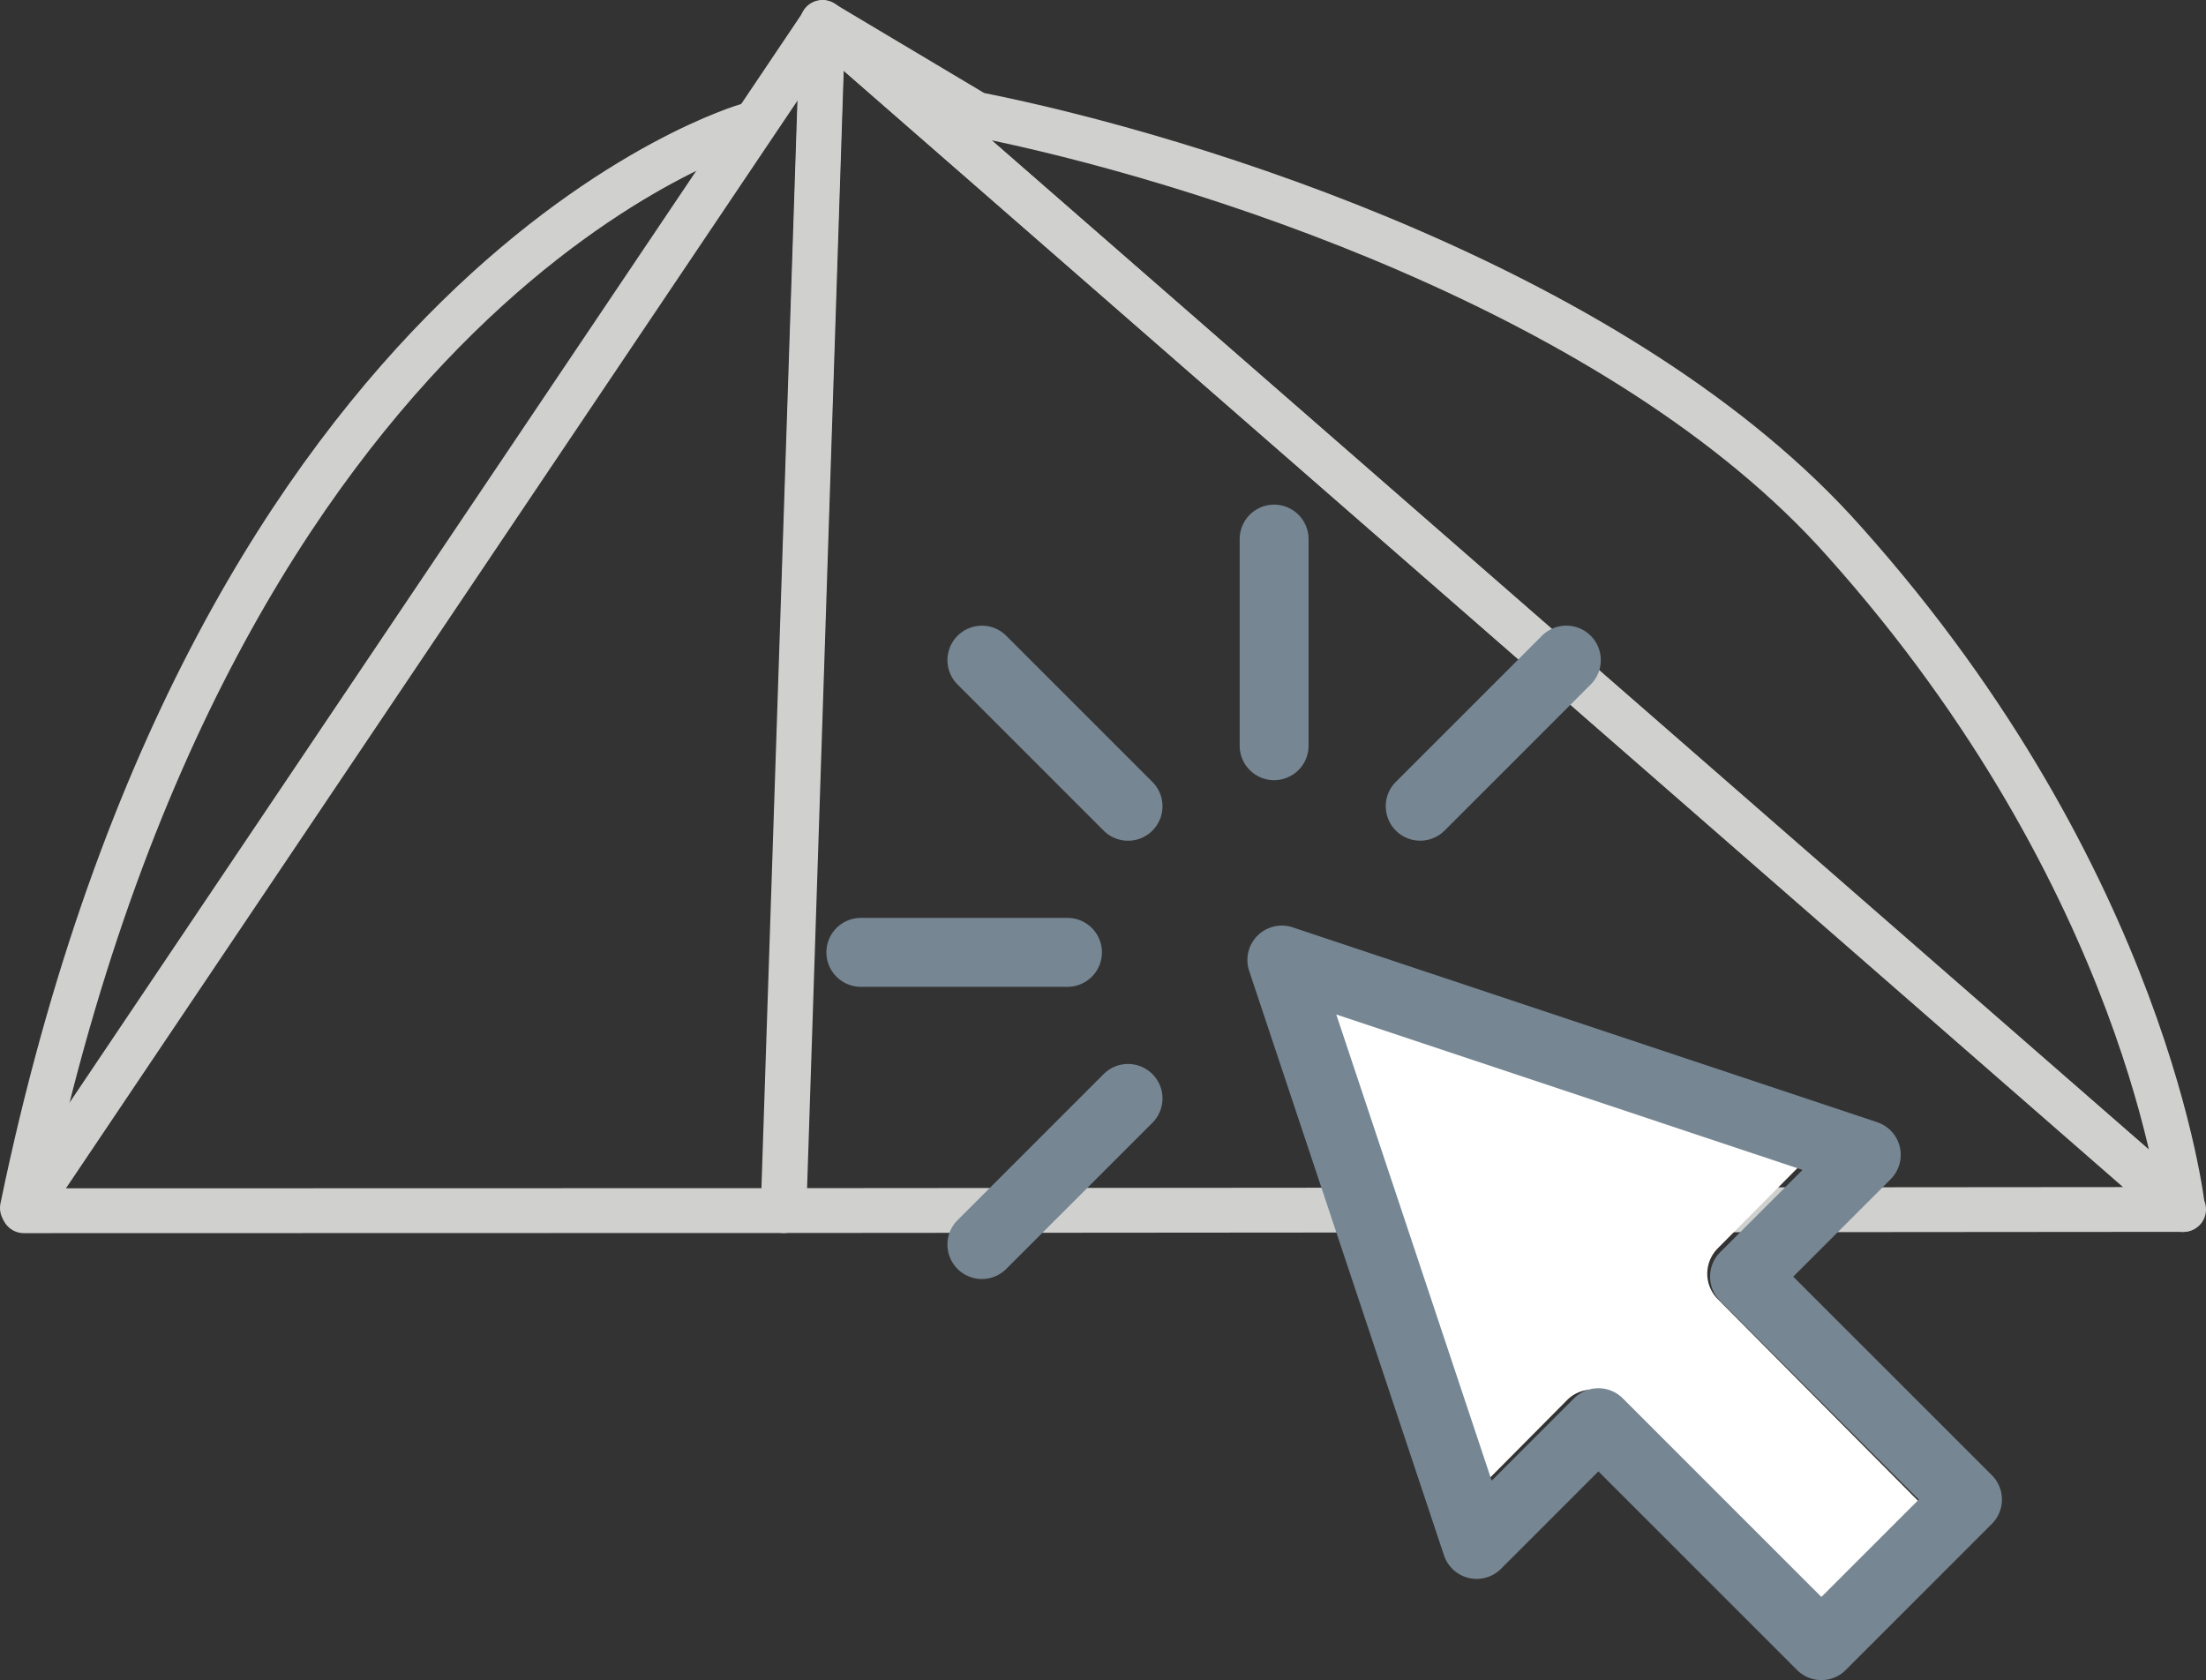
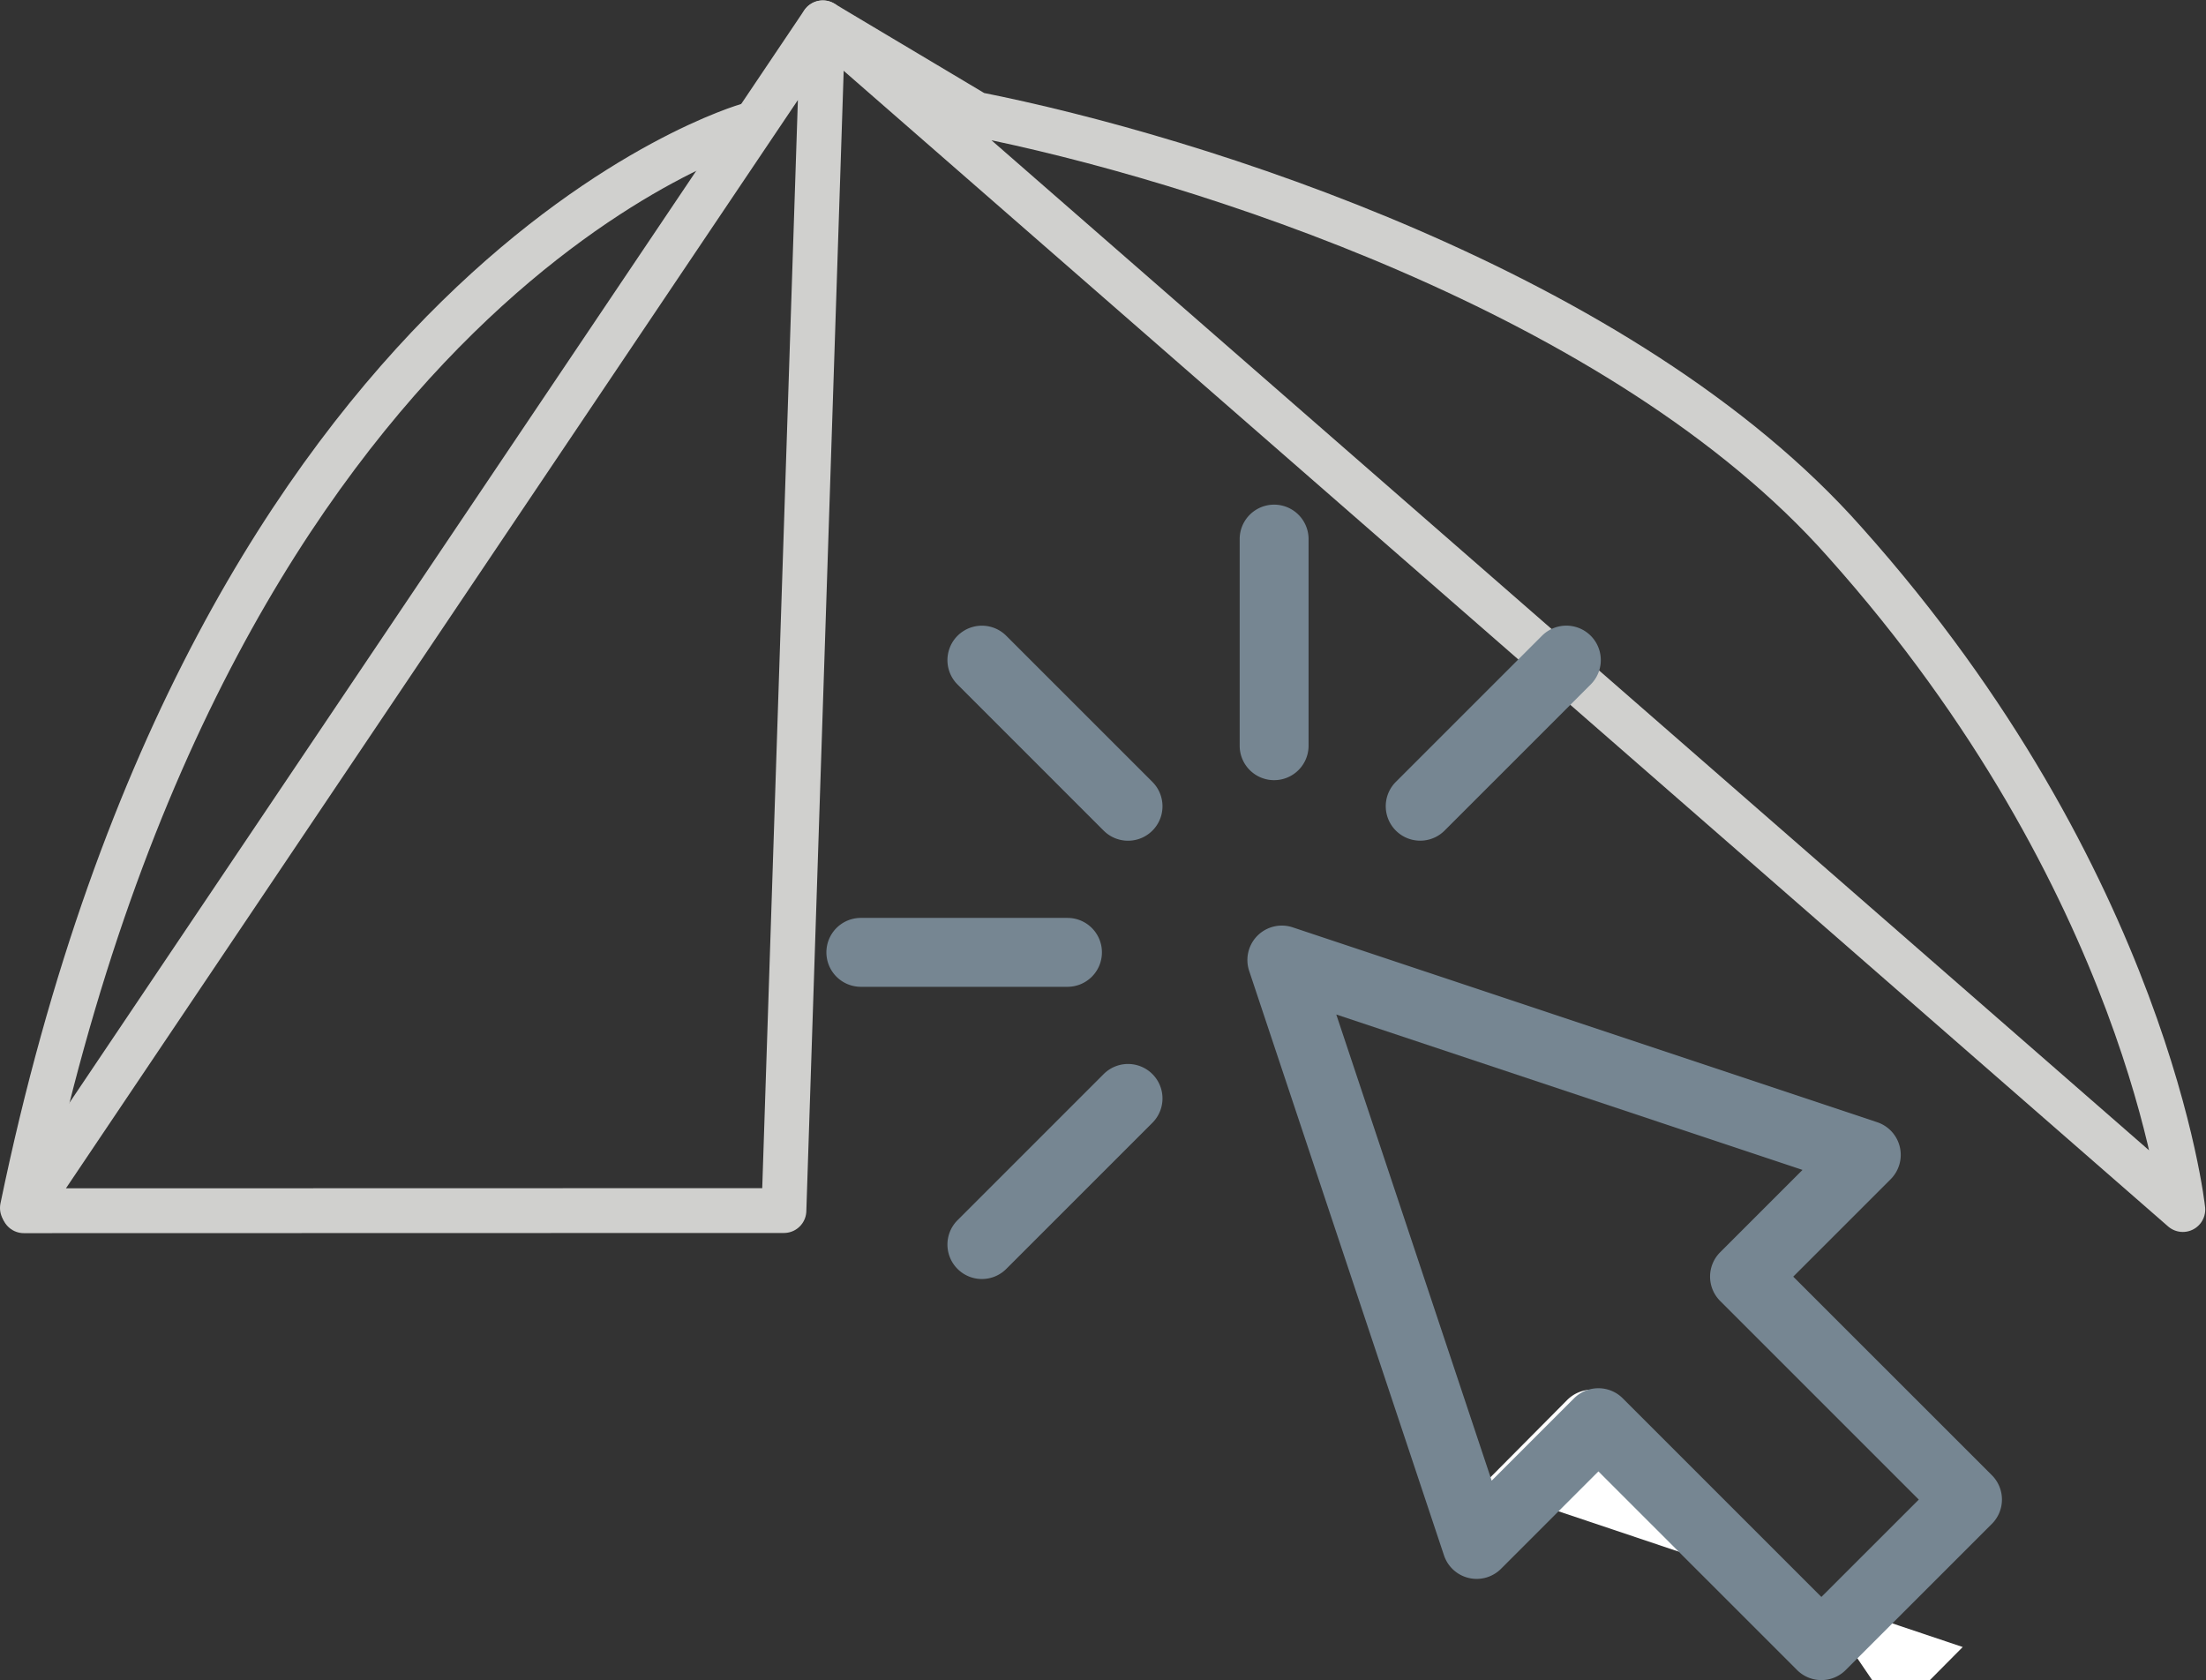
<svg xmlns="http://www.w3.org/2000/svg" viewBox="0 0 49.212 37.483">
  <rect x="0" y="0" width="49.212" height="37.483" fill="#333333" stroke="none" />
  <defs>
    <style>
      .cls-1 {
        fill: none;
        stroke: #d0d0ce;
        stroke-linecap: round;
        stroke-linejoin: round;
      }

      .cls-2 {
        fill: #fff;
      }

      .cls-3 {
        fill: #768692;
      }
    </style>
  </defs>
  <g id="Layer_2" data-name="Layer 2">
    <g id="Layer_1-2" data-name="Layer 1">
      <g>
        <path class="cls-1" d="M18.357.511l30.338,26.473s-.778-7.323-7.538-14.887c-4.936-5.579-14.504-8.583-19.385-9.549C19.305,1.077,18.357.511,18.357.511Z" />
        <polygon class="cls-1" points="18.356 0.508 17.488 27.007 0.532 27.011 18.356 0.508" />
        <path class="cls-1" d="M16.685,2.797S4.807,6.159.5,26.949" />
-         <polygon class="cls-1" points="18.348 0.5 17.47 27.007 48.712 26.982 18.348 0.5" />
      </g>
-       <path class="cls-2" d="M40.645,35.836l-4.567-4.6a.788.788,0,0,0-1.12,0l-1.894,1.908L29.491,22.344l10.721,3.6-1.894,1.908a.802.802,0,0,0,0,1.128l4.567,4.6Z" />
+       <path class="cls-2" d="M40.645,35.836l-4.567-4.6a.788.788,0,0,0-1.12,0l-1.894,1.908l10.721,3.6-1.894,1.908a.802.802,0,0,0,0,1.128l4.567,4.6Z" />
      <g>
        <path class="cls-3" d="M44.435,32.911,40.004,28.481l2.173-2.173a.768.768,0,0,0-.3-1.272L28.839,20.689a.768.768,0,0,0-.972.972l4.346,13.038a.768.768,0,0,0,1.272.3l2.173-2.173,4.431,4.431a.768.768,0,0,0,1.086,0l3.26-3.26A.768.768,0,0,0,44.435,32.911Zm-3.803,2.716-4.431-4.431a.768.768,0,0,0-1.087,0l-1.837,1.837L29.81,22.633l10.401,3.467-1.837,1.837a.768.768,0,0,0,0,1.087l4.431,4.431Z" />
        <path class="cls-3" d="M28.424,17.405a.768.768,0,0,0,.768-.768V12.027a.768.768,0,1,0-1.537,0v4.61A.768.768,0,0,0,28.424,17.405Z" />
        <path class="cls-3" d="M22.448,14.184a.768.768,0,0,0-1.087,1.087l3.26,3.26a.768.768,0,0,0,1.087-1.087Z" />
        <path class="cls-3" d="M24.621,23.962,21.361,27.222a.768.768,0,0,0,1.087,1.087l3.26-3.26a.768.768,0,0,0-1.087-1.087Z" />
        <path class="cls-3" d="M32.226,18.53l3.26-3.26a.768.768,0,1,0-1.087-1.087l-3.26,3.26a.768.768,0,0,0,1.087,1.087Z" />
        <path class="cls-3" d="M24.582,21.246a.768.768,0,0,0-.768-.768H19.204a.768.768,0,0,0,0,1.537h4.61A.768.768,0,0,0,24.582,21.246Z" />
      </g>
    </g>
  </g>
</svg>